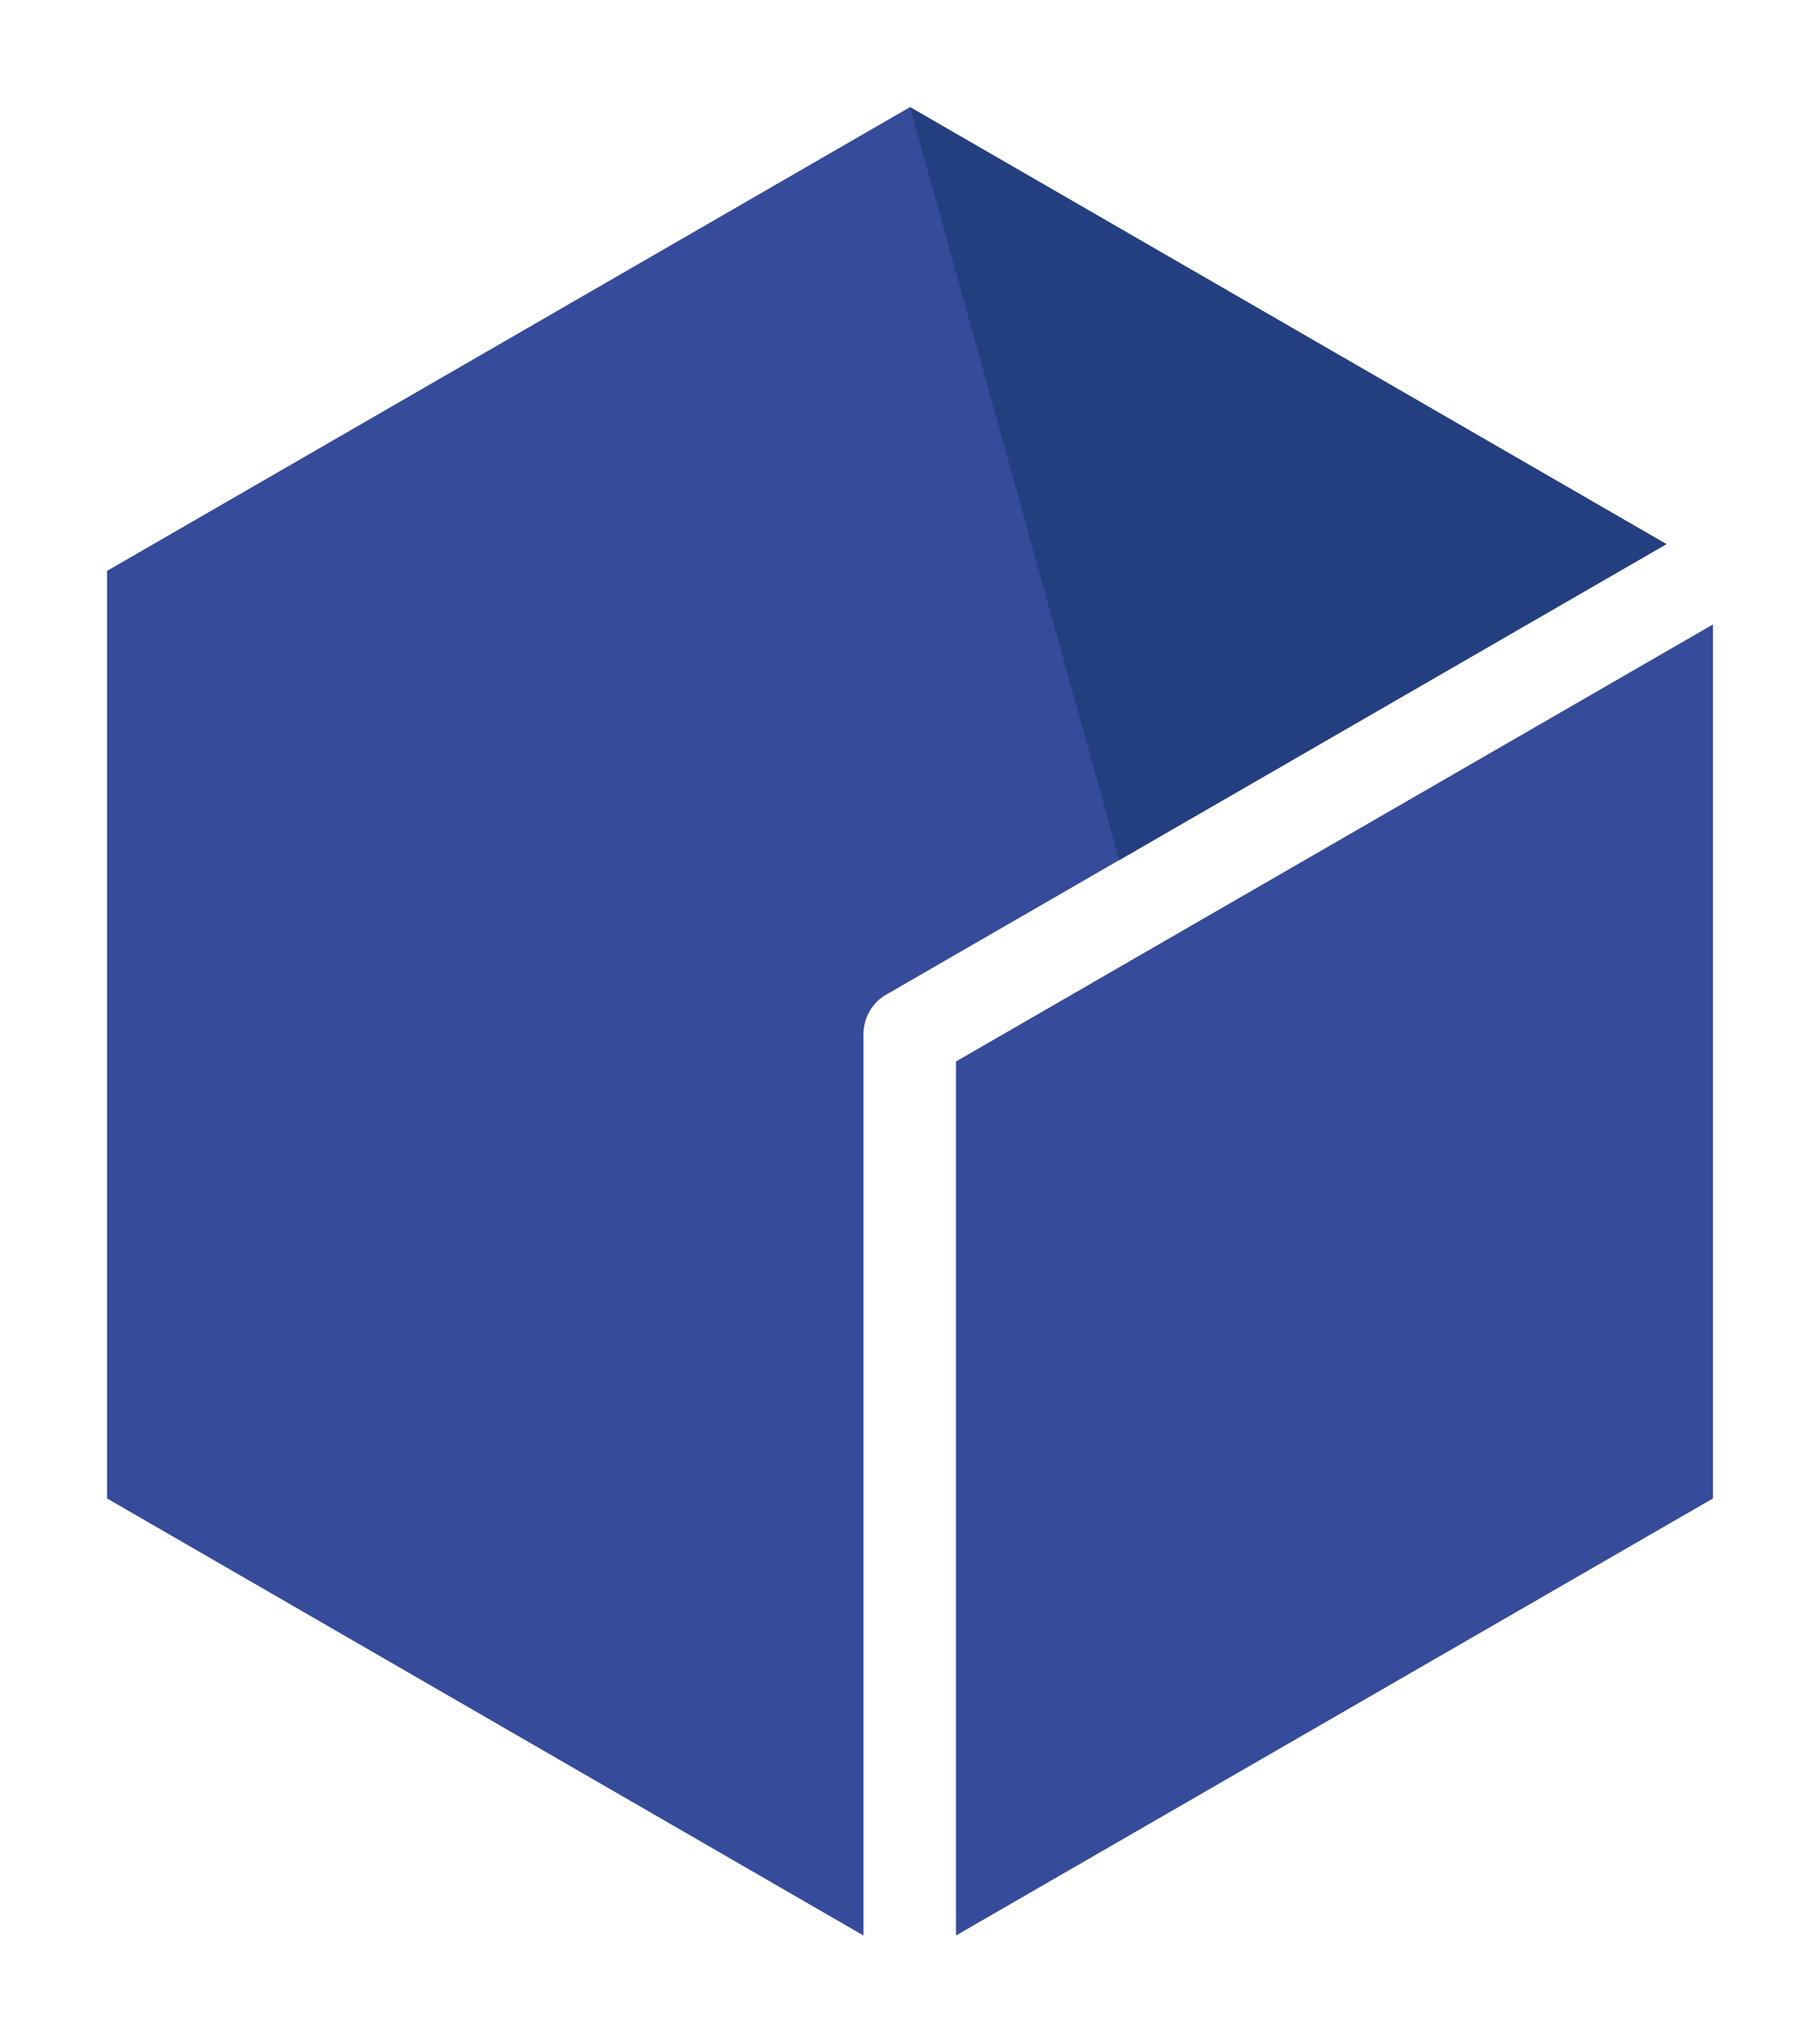
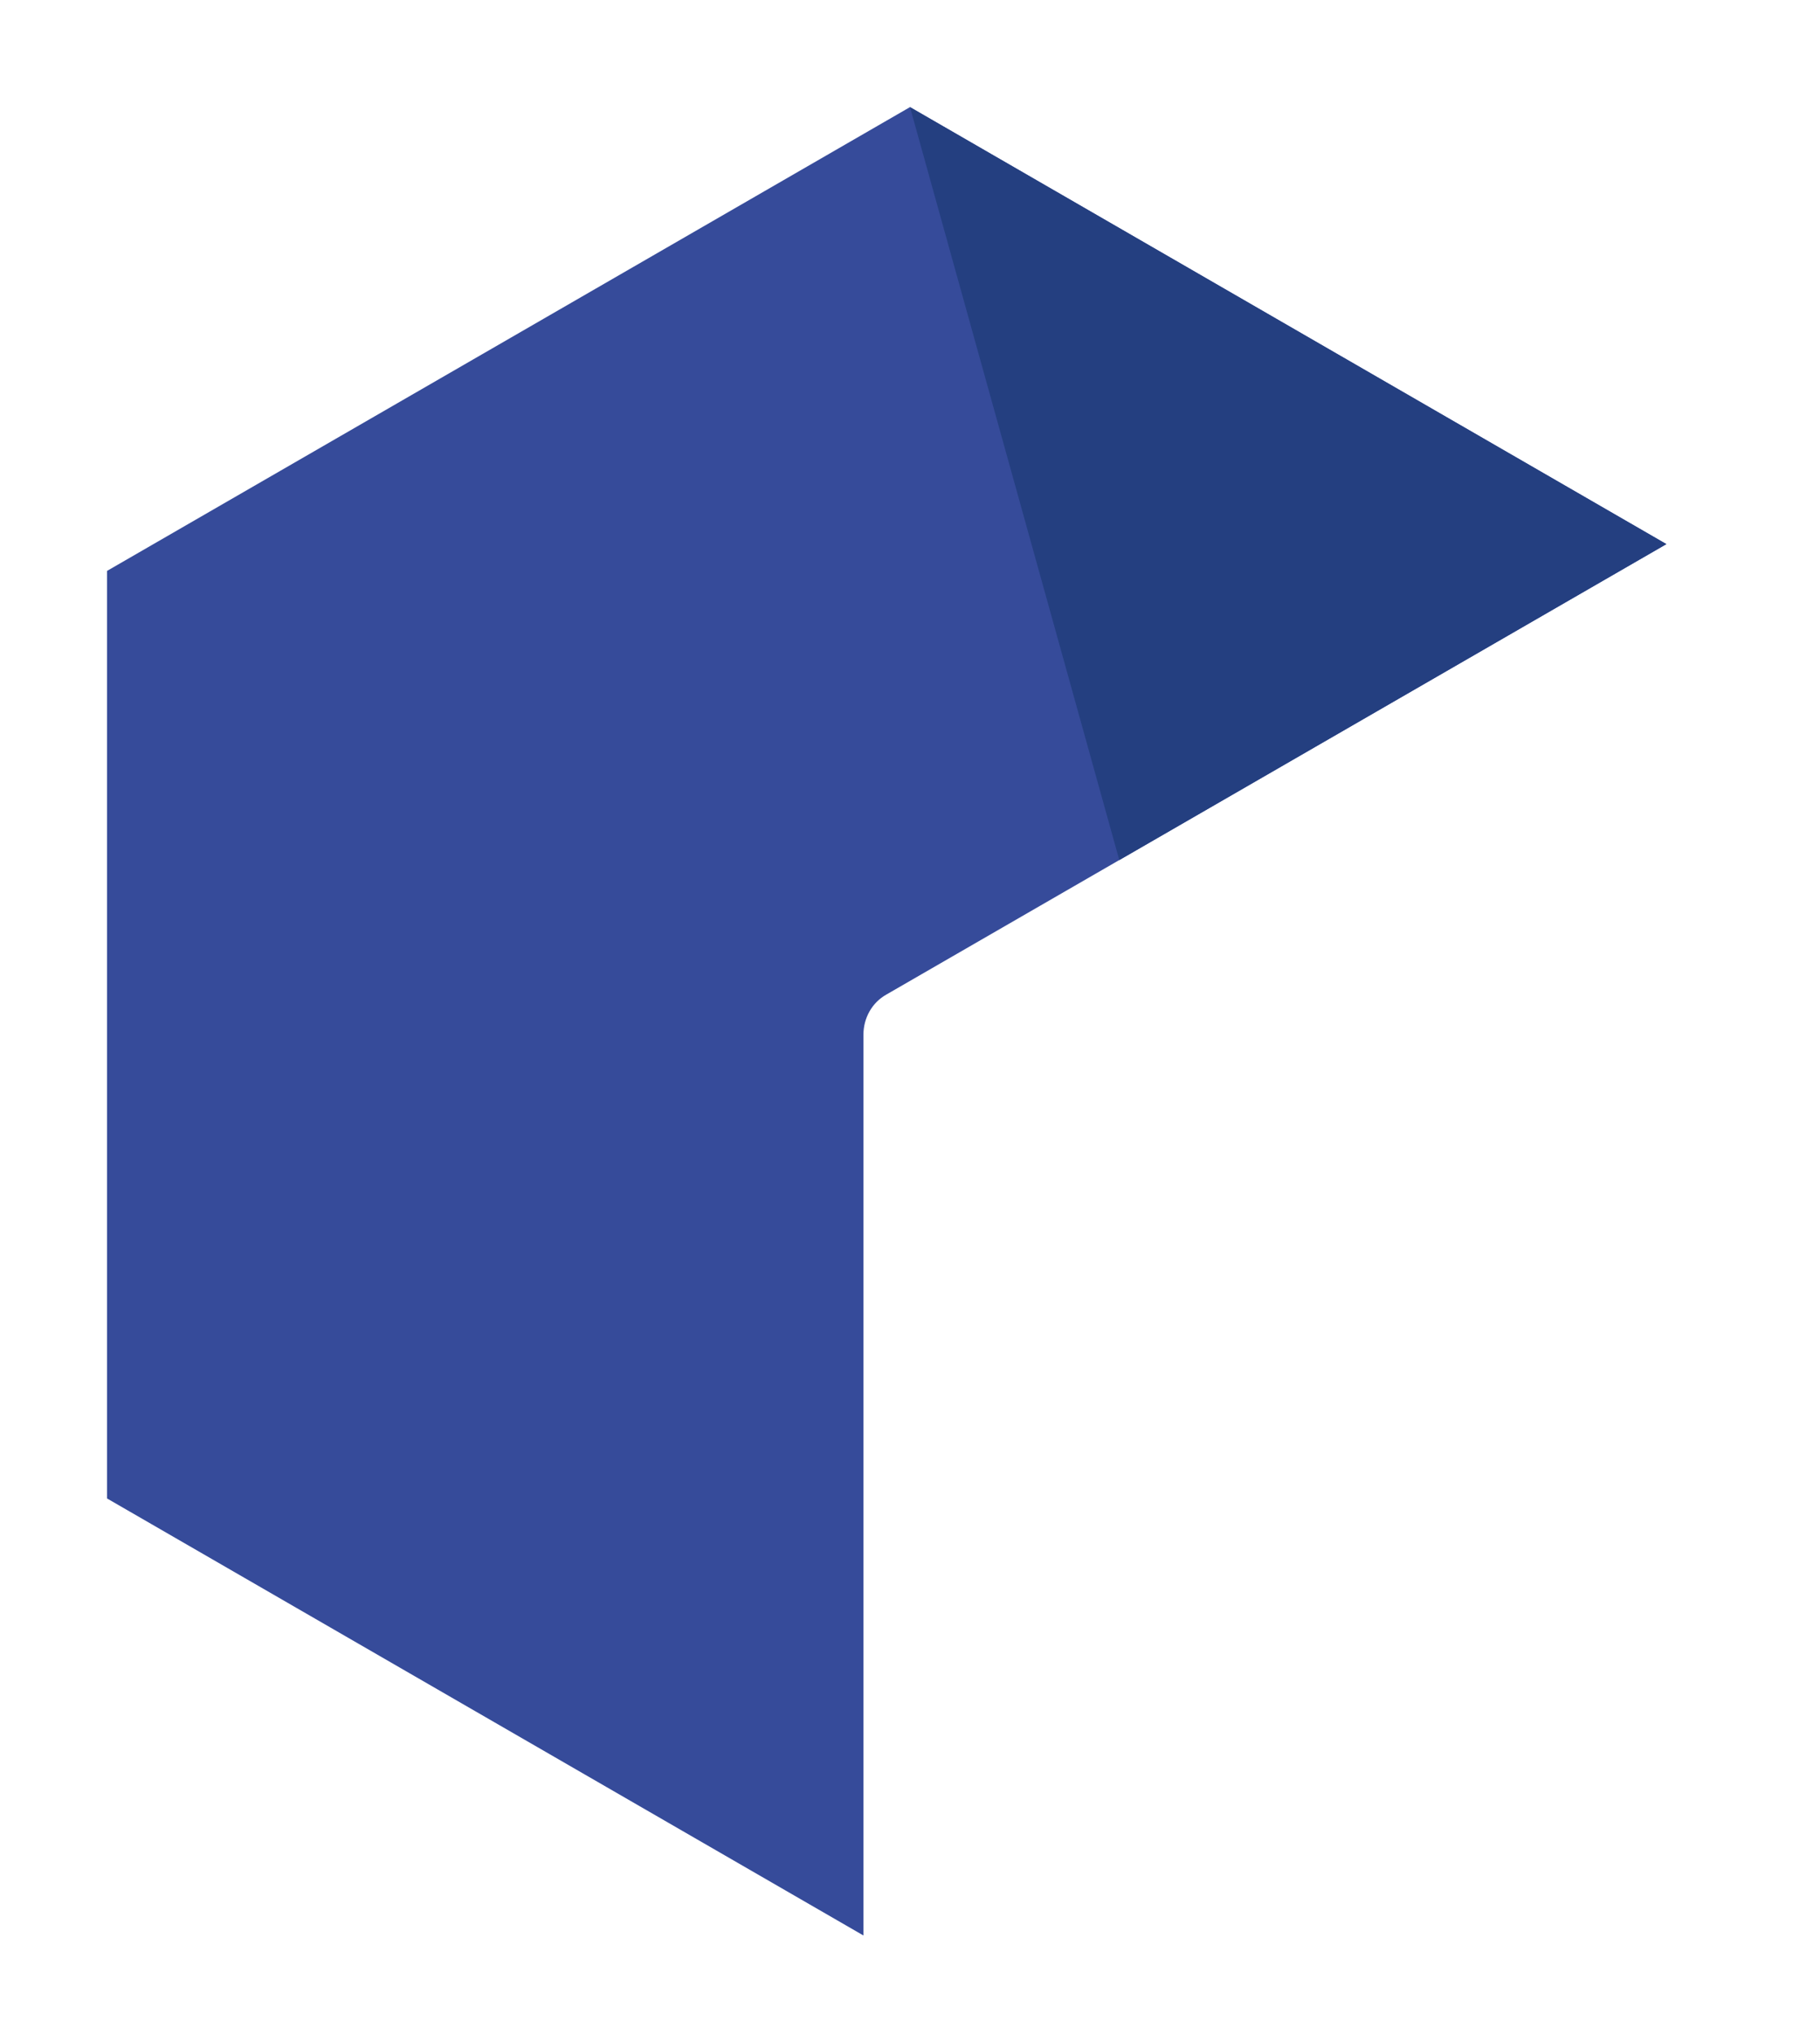
<svg xmlns="http://www.w3.org/2000/svg" version="1.1" id="Layer_1" x="0px" y="0px" viewBox="0 0 340 380" style="enable-background:new 0 0 340 380;" xml:space="preserve" width="340" height="380">
  <style type="text/css">
	.st0{fill:#364B9A;}
	.st1{fill:#243F80;}
</style>
  <g>
    <g>
-       <polygon class="st0" points="178.6,198.2 178.6,361.4 320,279.8 320,116.6   " />
      <path class="st0" d="M161.3,193.2c0-3.1,1.6-6,4.3-7.5l145.7-84.1L170,20L20,106.6v173.2l141.3,81.6L161.3,193.2z" />
    </g>
    <polygon class="st1" points="209.1,160.6 311.3,101.6 170,20  " />
  </g>
</svg>